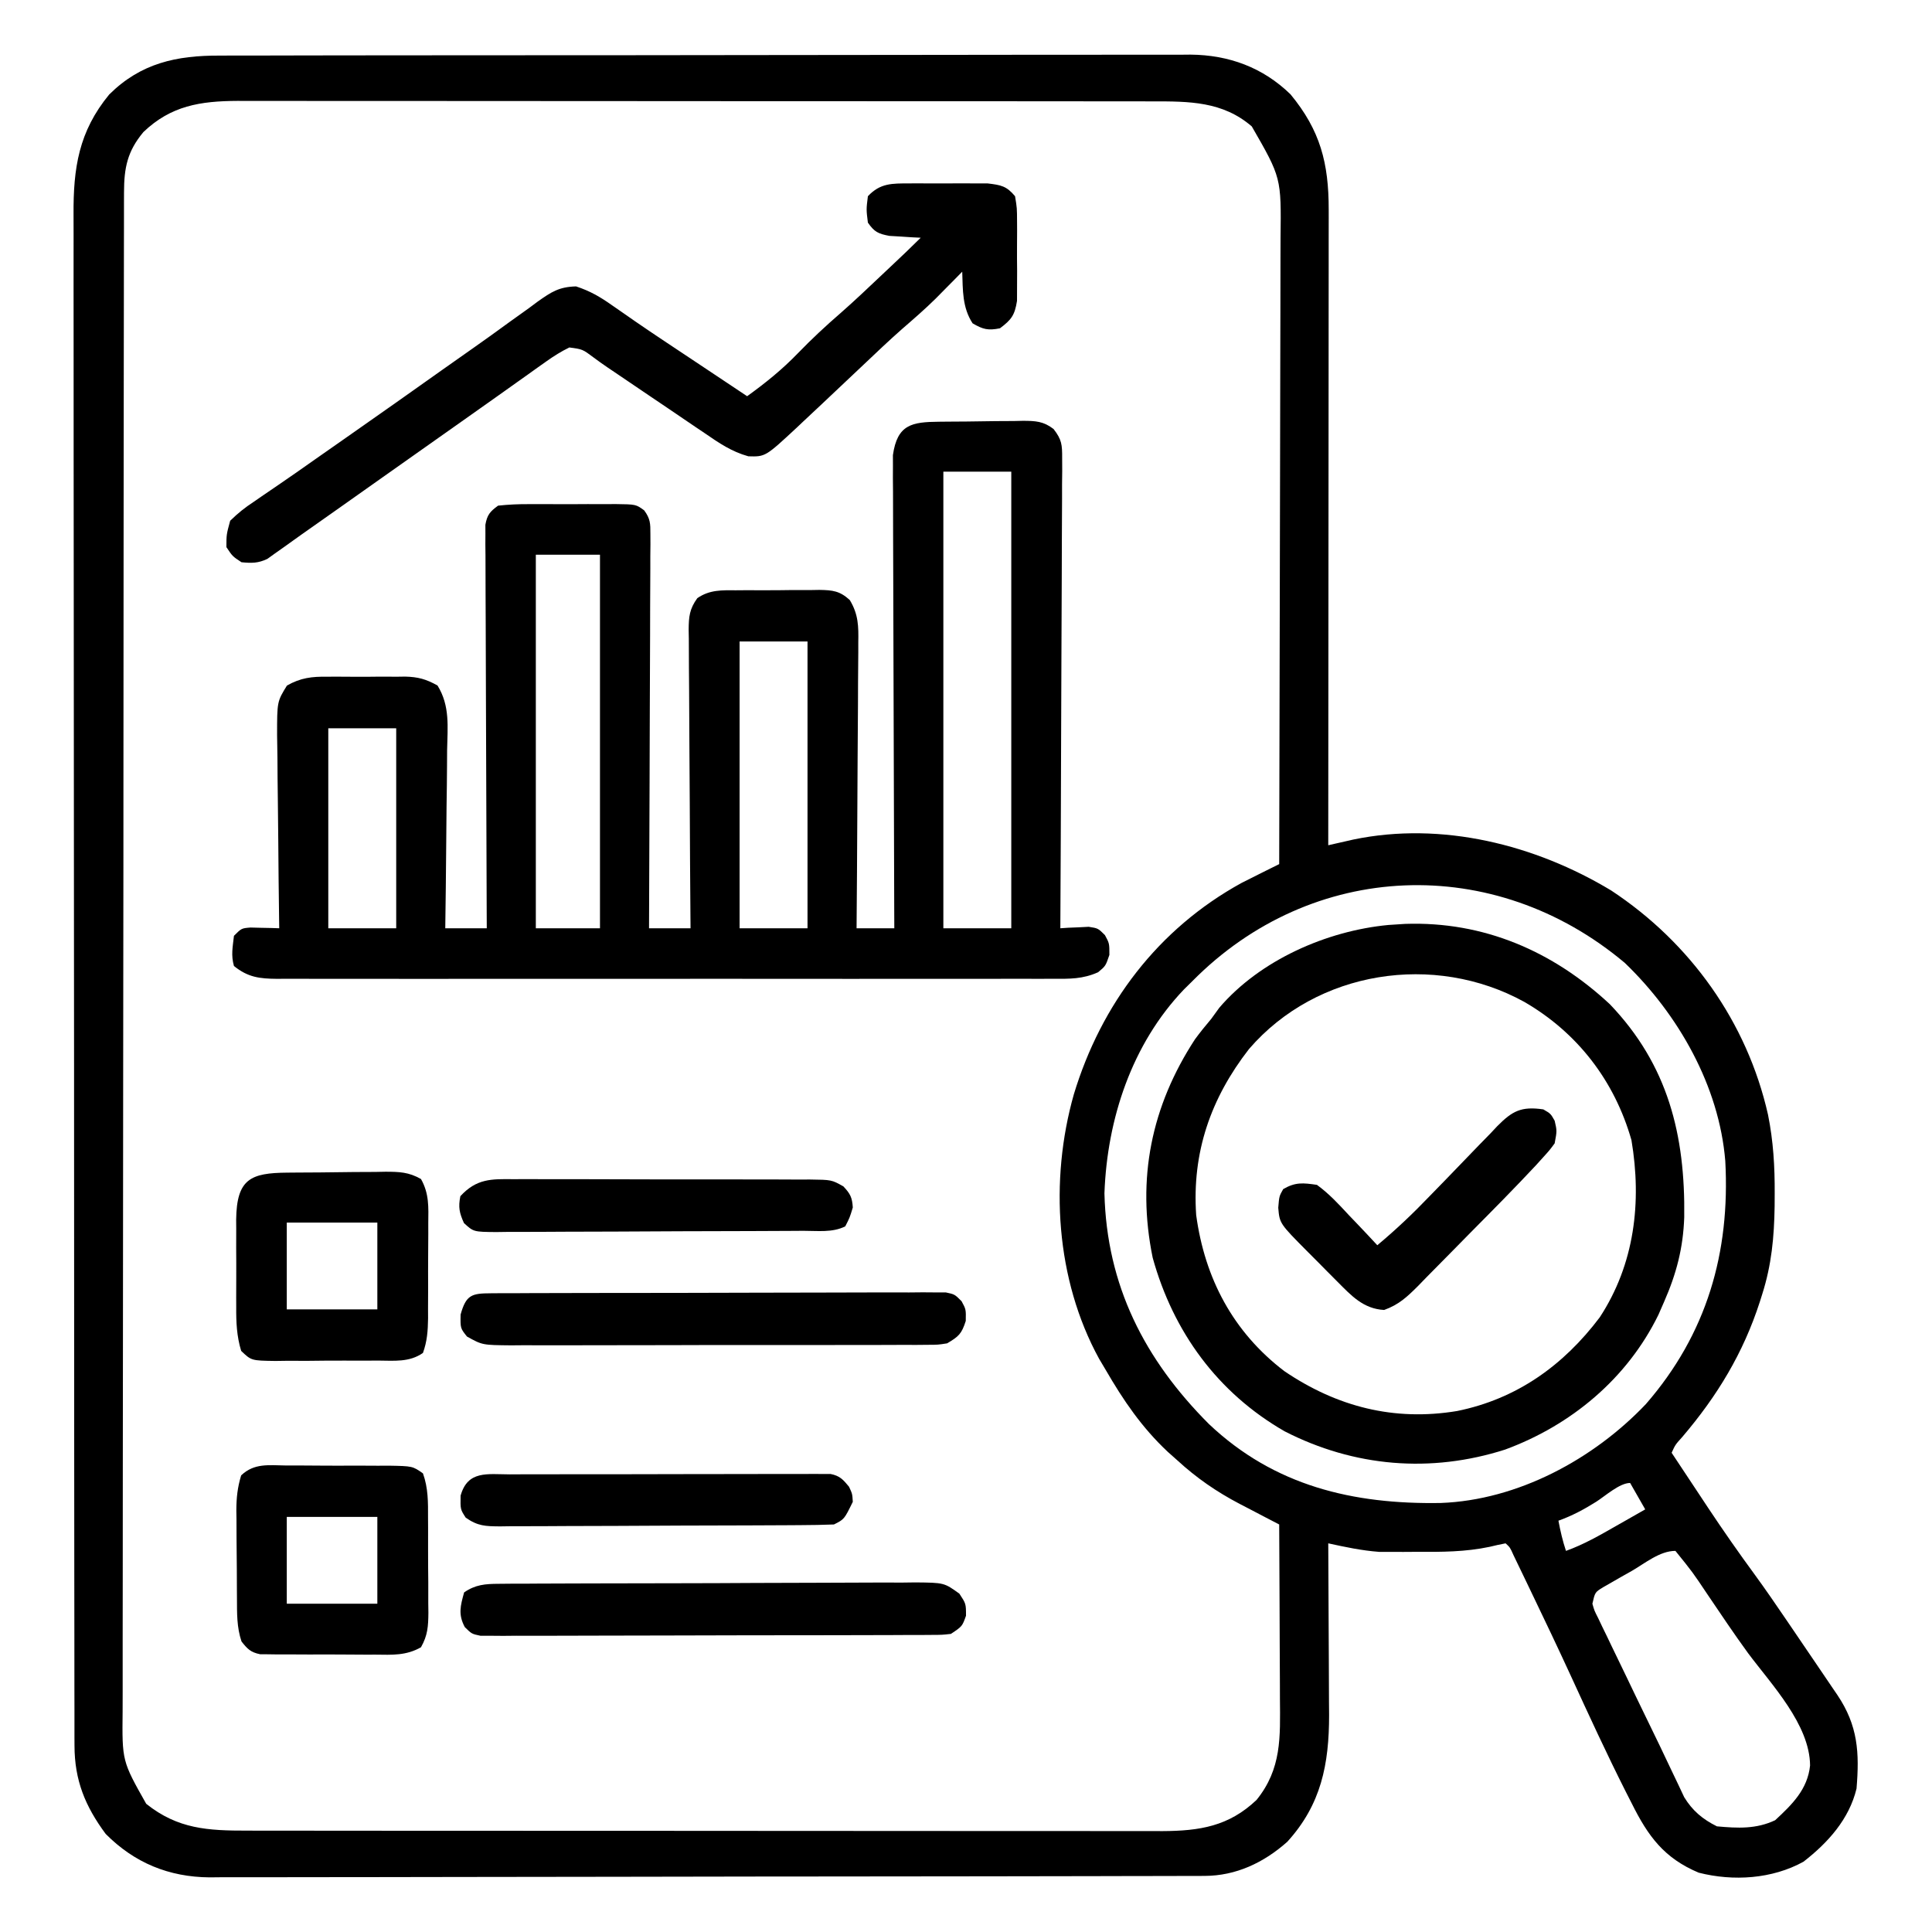
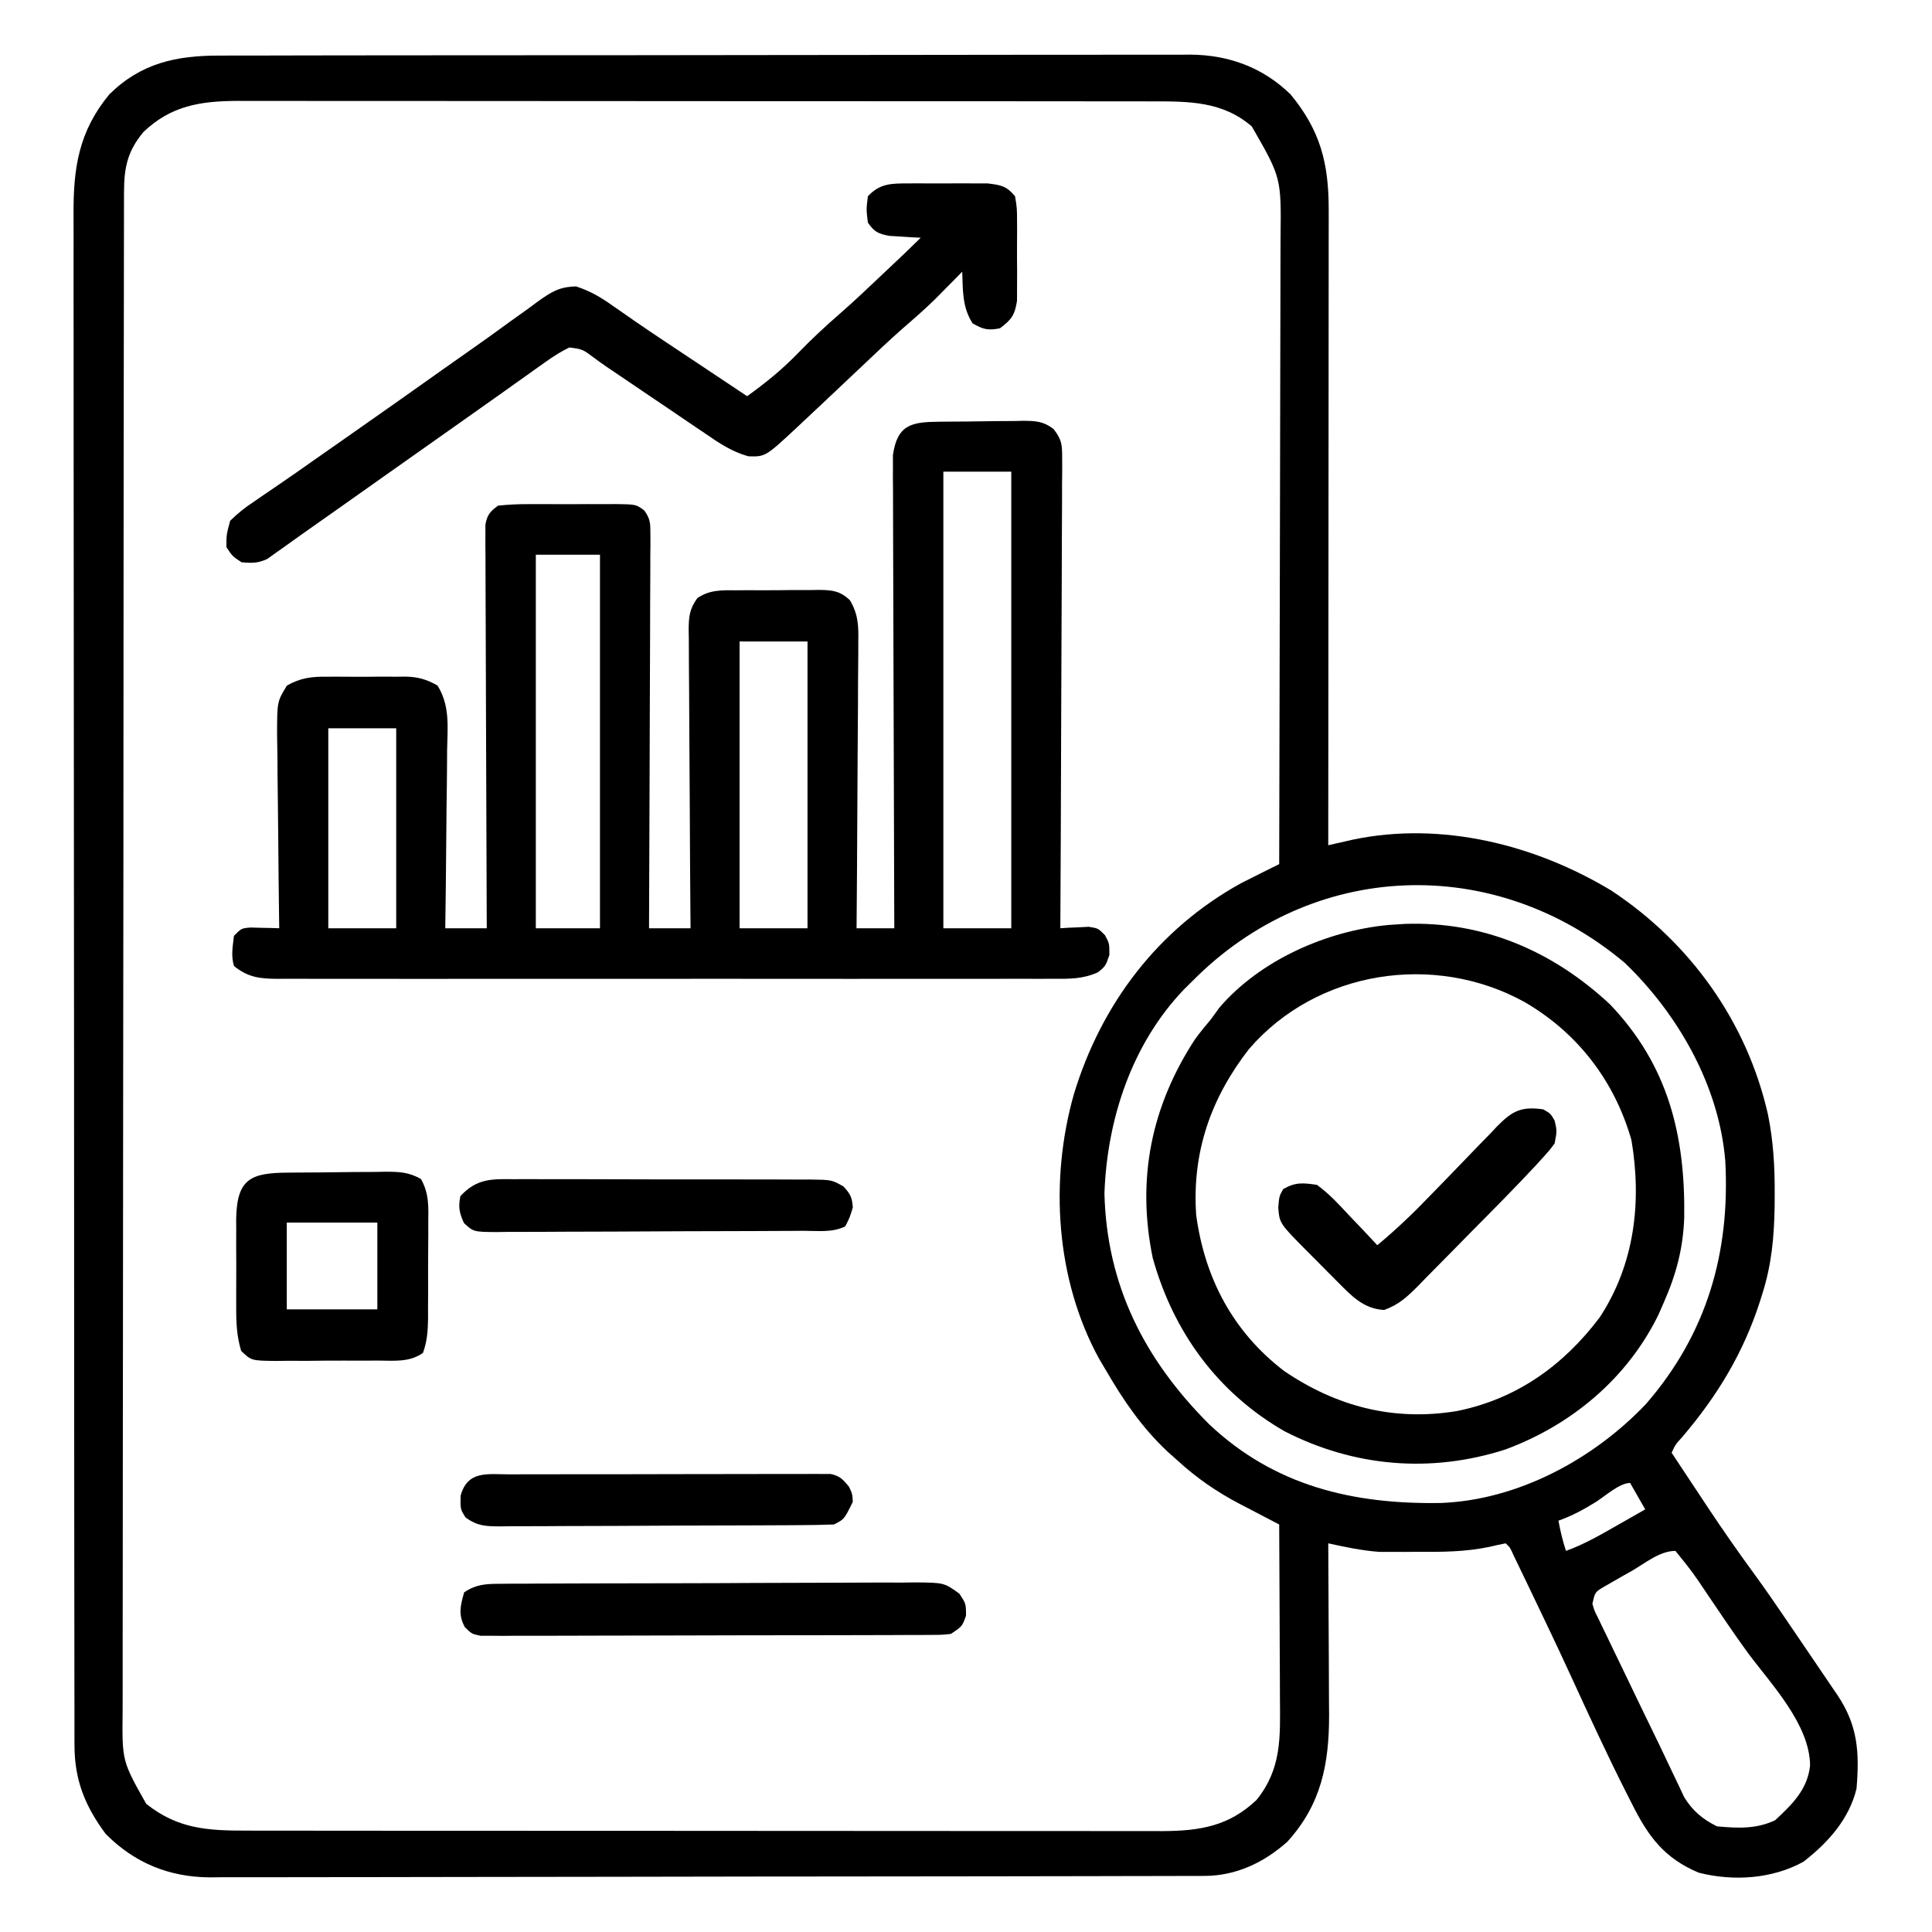
<svg xmlns="http://www.w3.org/2000/svg" version="1.1" width="512" height="512">
  <path d="M0 0 C1.129 -0.005 2.258 -0.009 3.422 -0.014 C7.208 -0.026 10.994 -0.025 14.78 -0.023 C17.494 -0.028 20.207 -0.036 22.921 -0.043 C29.529 -0.06 36.137 -0.066 42.745 -0.067 C48.118 -0.068 53.491 -0.072 58.864 -0.078 C74.106 -0.096 89.349 -0.105 104.591 -0.103 C105.413 -0.103 106.234 -0.103 107.08 -0.103 C107.903 -0.103 108.725 -0.103 109.572 -0.103 C122.896 -0.102 136.22 -0.121 149.543 -0.149 C163.232 -0.178 176.922 -0.192 190.611 -0.19 C198.293 -0.19 205.975 -0.195 213.657 -0.217 C220.198 -0.235 226.739 -0.239 233.281 -0.226 C236.616 -0.219 239.95 -0.221 243.285 -0.236 C246.908 -0.252 250.529 -0.242 254.152 -0.227 C255.196 -0.237 256.241 -0.248 257.317 -0.258 C267.469 -0.163 276.475 3.111 283.83 10.267 C291.713 19.815 293.959 28.48 293.95 40.791 C293.951 41.878 293.951 41.878 293.953 42.987 C293.954 45.397 293.949 47.808 293.943 50.218 C293.943 51.953 293.943 53.688 293.944 55.423 C293.944 60.121 293.938 64.819 293.931 69.517 C293.925 74.431 293.924 79.345 293.923 84.259 C293.92 93.559 293.912 102.859 293.902 112.159 C293.891 122.749 293.885 133.339 293.88 143.929 C293.87 165.709 293.852 187.488 293.83 209.267 C294.739 209.059 294.739 209.059 295.667 208.847 C296.869 208.575 296.869 208.575 298.096 208.298 C298.887 208.118 299.679 207.938 300.495 207.752 C323.897 202.893 348.67 209.095 368.83 221.267 C389.729 235.046 404.817 256.08 410.367 280.646 C411.783 287.657 412.181 294.438 412.142 301.58 C412.137 302.68 412.131 303.78 412.125 304.914 C412.003 313.093 411.326 320.431 408.83 328.267 C408.532 329.215 408.532 329.215 408.228 330.181 C403.827 343.841 396.924 355.217 387.615 366.123 C385.799 368.138 385.799 368.138 384.83 370.267 C387.326 374.041 389.827 377.811 392.33 381.58 C393.026 382.632 393.722 383.685 394.439 384.769 C398.478 390.846 402.631 396.807 406.95 402.688 C409.783 406.576 412.499 410.54 415.205 414.517 C415.755 415.325 416.305 416.133 416.872 416.965 C417.988 418.607 419.104 420.249 420.218 421.891 C421.263 423.432 422.31 424.972 423.36 426.511 C424.751 428.551 426.135 430.596 427.517 432.642 C427.927 433.242 428.337 433.842 428.759 434.46 C434.215 442.589 434.62 449.711 433.83 459.267 C431.866 467.394 426.243 473.62 419.767 478.642 C411.489 483.222 401.154 483.881 391.998 481.545 C382.814 477.68 378.588 471.877 374.267 463.205 C373.755 462.2 373.242 461.195 372.714 460.159 C367.613 450.051 362.884 439.771 358.162 429.482 C354.711 421.978 351.161 414.523 347.58 407.08 C347.018 405.909 346.457 404.738 345.879 403.532 C345.362 402.461 344.846 401.39 344.314 400.287 C343.629 398.865 343.629 398.865 342.93 397.415 C342.007 395.342 342.007 395.342 340.83 394.267 C339.414 394.526 338.009 394.846 336.611 395.189 C330.171 396.55 323.89 396.561 317.33 396.517 C315.591 396.529 315.591 396.529 313.818 396.541 C312.107 396.537 312.107 396.537 310.361 396.533 C309.346 396.531 308.331 396.529 307.285 396.526 C302.706 396.183 298.31 395.247 293.83 394.267 C293.834 394.934 293.839 395.601 293.843 396.288 C293.888 403.264 293.918 410.24 293.94 417.217 C293.95 419.816 293.963 422.415 293.981 425.014 C294.005 428.763 294.016 432.511 294.025 436.26 C294.041 437.987 294.041 437.987 294.056 439.749 C294.058 452.823 291.95 463.51 282.963 473.373 C276.733 478.906 269.371 482.384 261.04 482.402 C260.073 482.406 259.106 482.411 258.11 482.415 C257.051 482.415 255.991 482.415 254.9 482.415 C253.209 482.42 253.209 482.42 251.483 482.426 C247.691 482.437 243.899 482.441 240.107 482.444 C237.393 482.45 234.68 482.457 231.966 482.464 C223.814 482.484 215.661 482.494 207.508 482.503 C203.667 482.507 199.826 482.513 195.985 482.518 C183.214 482.535 170.442 482.55 157.67 482.557 C154.357 482.559 151.044 482.561 147.73 482.563 C146.907 482.563 146.083 482.564 145.235 482.564 C131.898 482.572 118.561 482.598 105.225 482.63 C91.526 482.663 77.828 482.681 64.13 482.684 C56.441 482.687 48.753 482.695 41.064 482.721 C34.515 482.743 27.967 482.751 21.418 482.741 C18.079 482.736 14.74 482.74 11.401 482.758 C7.774 482.775 4.148 482.768 0.521 482.755 C-1.048 482.772 -1.048 482.772 -2.648 482.788 C-13.42 482.694 -22.54 478.956 -30.17 471.267 C-35.597 463.935 -38.417 457.056 -38.427 447.873 C-38.431 447.146 -38.435 446.42 -38.438 445.671 C-38.447 443.236 -38.443 440.8 -38.438 438.365 C-38.441 436.601 -38.446 434.838 -38.451 433.074 C-38.464 428.227 -38.463 423.38 -38.461 418.533 C-38.461 413.306 -38.472 408.079 -38.481 402.852 C-38.498 392.61 -38.503 382.369 -38.504 372.127 C-38.505 363.803 -38.509 355.478 -38.516 347.154 C-38.533 323.555 -38.543 299.957 -38.541 276.359 C-38.541 275.086 -38.541 273.814 -38.541 272.503 C-38.541 271.229 -38.541 269.955 -38.541 268.642 C-38.54 247.995 -38.559 227.348 -38.587 206.701 C-38.616 185.504 -38.63 164.307 -38.628 143.11 C-38.627 131.209 -38.633 119.307 -38.654 107.405 C-38.672 97.272 -38.677 87.138 -38.663 77.005 C-38.657 71.835 -38.657 66.665 -38.674 61.495 C-38.69 56.76 -38.687 52.026 -38.669 47.291 C-38.666 45.58 -38.67 43.869 -38.681 42.159 C-38.756 29.791 -37.317 20.138 -29.229 10.31 C-20.832 1.977 -11.387 -0.033 0 0 Z M-20.17 20.267 C-24.412 25.356 -25.295 29.704 -25.304 36.236 C-25.307 36.953 -25.309 37.67 -25.312 38.409 C-25.318 40.829 -25.318 43.25 -25.317 45.671 C-25.321 47.417 -25.324 49.163 -25.329 50.908 C-25.339 55.72 -25.342 60.533 -25.345 65.345 C-25.349 70.529 -25.358 75.713 -25.367 80.897 C-25.387 93.424 -25.397 105.951 -25.406 118.478 C-25.41 124.374 -25.416 130.27 -25.421 136.166 C-25.438 155.76 -25.452 175.354 -25.46 194.948 C-25.462 200.034 -25.463 205.12 -25.465 210.207 C-25.466 211.471 -25.466 212.735 -25.467 214.038 C-25.475 234.524 -25.501 255.011 -25.533 275.498 C-25.566 296.521 -25.584 317.544 -25.587 338.567 C-25.589 350.375 -25.598 362.182 -25.624 373.99 C-25.645 384.045 -25.653 394.099 -25.644 404.154 C-25.639 409.285 -25.641 414.416 -25.661 419.547 C-25.678 424.244 -25.677 428.941 -25.662 433.639 C-25.659 435.338 -25.664 437.037 -25.675 438.737 C-25.82 451.957 -25.82 451.957 -19.424 463.291 C-11.031 469.998 -3.061 470.417 7.399 470.401 C8.464 470.403 9.528 470.406 10.625 470.408 C14.193 470.414 17.76 470.414 21.327 470.413 C23.885 470.416 26.442 470.419 29 470.423 C35.227 470.431 41.453 470.434 47.68 470.434 C52.743 470.435 57.805 470.437 62.868 470.44 C77.23 470.449 91.592 470.454 105.954 470.453 C107.115 470.453 107.115 470.453 108.299 470.453 C109.461 470.453 109.461 470.453 110.647 470.453 C123.202 470.452 135.757 470.462 148.311 470.476 C161.211 470.49 174.11 470.497 187.009 470.496 C194.248 470.496 201.487 470.499 208.725 470.509 C215.534 470.52 222.342 470.519 229.151 470.512 C231.648 470.511 234.145 470.513 236.643 470.519 C240.055 470.527 243.467 470.522 246.879 470.515 C248.357 470.522 248.357 470.522 249.865 470.53 C259.778 470.481 267.477 469.254 274.83 462.267 C281.509 454.007 281.107 445.629 281.025 435.459 C281.021 434.124 281.019 432.788 281.017 431.453 C281.009 427.96 280.989 424.466 280.967 420.973 C280.947 417.4 280.937 413.827 280.927 410.254 C280.906 403.258 280.872 396.263 280.83 389.267 C279.666 388.663 278.502 388.059 277.302 387.437 C275.758 386.629 274.214 385.822 272.67 385.014 C271.904 384.617 271.139 384.221 270.351 383.813 C264.225 380.597 258.936 376.958 253.83 372.267 C253.002 371.531 252.175 370.795 251.322 370.037 C244.419 363.566 239.539 356.389 234.83 348.267 C233.979 346.835 233.979 346.835 233.111 345.373 C221.6 324.378 219.946 298.072 226.402 275.299 C233.667 251.302 248.754 231.408 270.83 219.267 C272.568 218.382 274.311 217.506 276.058 216.638 C276.953 216.193 277.848 215.747 278.771 215.288 C279.45 214.951 280.13 214.615 280.83 214.267 C280.9 190.823 280.953 167.379 280.985 143.935 C281.001 133.049 281.022 122.164 281.056 111.278 C281.086 101.788 281.105 92.299 281.112 82.809 C281.116 77.786 281.125 72.763 281.147 67.739 C281.167 63.008 281.174 58.276 281.169 53.544 C281.17 51.811 281.176 50.078 281.187 48.345 C281.383 32.345 281.383 32.345 273.568 18.771 C265.877 12.118 256.945 12.119 247.26 12.134 C246.196 12.131 245.131 12.129 244.034 12.127 C240.467 12.121 236.9 12.121 233.332 12.122 C230.775 12.119 228.217 12.116 225.659 12.112 C219.433 12.104 213.206 12.101 206.98 12.1 C201.917 12.1 196.854 12.098 191.791 12.095 C177.429 12.086 163.067 12.081 148.705 12.082 C147.545 12.082 147.545 12.082 146.36 12.082 C145.198 12.082 145.198 12.082 144.012 12.082 C131.458 12.083 118.903 12.073 106.348 12.059 C93.449 12.045 80.549 12.038 67.65 12.039 C60.411 12.039 53.173 12.036 45.934 12.025 C39.126 12.015 32.317 12.016 25.509 12.023 C23.011 12.024 20.514 12.022 18.017 12.016 C14.605 12.008 11.193 12.012 7.78 12.02 C6.795 12.015 5.81 12.01 4.795 12.005 C-5.093 12.054 -12.851 13.263 -20.17 20.267 Z M257.83 245.267 C257.09 245.997 256.35 246.727 255.588 247.478 C241.777 261.934 235.23 281.801 234.517 301.517 C235.12 325.916 245.123 345.536 262.205 362.646 C279.566 379.089 300.473 383.965 323.646 383.572 C343.993 382.829 364.087 372.019 378.002 357.369 C394.147 338.809 400.369 317.218 399.049 292.954 C397.433 273.11 386.624 254.109 372.439 240.463 C337.78 211.303 289.512 213.215 257.83 245.267 Z M364.841 383.248 C361.593 385.283 358.442 386.978 354.83 388.267 C355.352 391.03 355.938 393.594 356.83 396.267 C361.565 394.568 365.791 392.131 370.142 389.642 C370.883 389.222 371.623 388.802 372.386 388.369 C374.202 387.338 376.016 386.303 377.83 385.267 C375.85 381.802 375.85 381.802 373.83 378.267 C371.046 378.267 367.237 381.725 364.841 383.248 Z M374.267 401.58 C373.378 402.079 372.49 402.579 371.574 403.094 C370.729 403.58 369.884 404.067 369.013 404.568 C368.235 405.013 367.457 405.458 366.656 405.917 C364.526 407.222 364.526 407.222 363.83 410.267 C364.359 412.126 364.359 412.126 365.349 414.058 C365.707 414.813 366.065 415.569 366.434 416.347 C367.032 417.57 367.032 417.57 367.642 418.818 C368.049 419.669 368.455 420.519 368.874 421.395 C370.184 424.128 371.507 426.854 372.83 429.58 C373.691 431.374 374.552 433.169 375.412 434.965 C377.485 439.286 379.581 443.596 381.684 447.903 C382.753 450.109 383.8 452.323 384.841 454.542 C385.442 455.798 386.042 457.054 386.642 458.31 C387.144 459.377 387.645 460.443 388.162 461.542 C390.379 465.165 393.045 467.375 396.83 469.267 C402.331 469.77 407.218 470.029 412.267 467.642 C416.765 463.474 420.862 459.476 421.517 453.142 C421.439 442.289 411.295 431.685 405.107 423.396 C401.411 418.319 397.914 413.105 394.397 407.903 C390.374 401.886 390.374 401.886 385.83 396.267 C381.684 396.267 377.779 399.552 374.267 401.58 Z " fill="#000000" transform="translate(58.17,14.733)" />
  <path d="M0 0 C1.182 -0.012 1.182 -0.012 2.388 -0.024 C4.06 -0.038 5.732 -0.049 7.405 -0.057 C9.96 -0.074 12.514 -0.118 15.068 -0.162 C16.691 -0.172 18.314 -0.181 19.938 -0.188 C20.701 -0.205 21.465 -0.223 22.252 -0.241 C25.596 -0.227 27.676 -0.139 30.372 1.929 C32.566 4.75 32.663 6.114 32.649 9.655 C32.654 10.754 32.66 11.853 32.666 12.986 C32.644 14.788 32.644 14.788 32.622 16.626 C32.623 17.895 32.623 19.163 32.624 20.47 C32.625 23.945 32.601 27.42 32.574 30.895 C32.549 34.527 32.546 38.16 32.541 41.793 C32.529 48.671 32.496 55.548 32.456 62.426 C32.411 70.257 32.389 78.087 32.369 85.918 C32.327 102.025 32.257 118.132 32.168 134.238 C32.855 134.192 33.542 134.145 34.25 134.098 C35.151 134.062 36.052 134.025 36.98 133.988 C37.874 133.942 38.767 133.895 39.688 133.848 C42.168 134.238 42.168 134.238 43.992 136.062 C45.168 138.238 45.168 138.238 45.168 141.301 C44.168 144.238 44.168 144.238 42.165 145.898 C38.094 147.719 34.622 147.654 30.21 147.619 C28.856 147.626 28.856 147.626 27.473 147.633 C24.446 147.645 21.42 147.636 18.393 147.626 C16.223 147.631 14.053 147.636 11.883 147.642 C5.988 147.656 0.094 147.651 -5.801 147.641 C-11.966 147.634 -18.131 147.641 -24.296 147.645 C-34.649 147.651 -45.002 147.644 -55.356 147.629 C-67.331 147.613 -79.305 147.618 -91.28 147.635 C-101.556 147.648 -111.833 147.65 -122.109 147.643 C-128.248 147.638 -134.388 147.637 -140.528 147.647 C-146.3 147.656 -152.071 147.65 -157.843 147.632 C-159.963 147.629 -162.083 147.63 -164.203 147.636 C-167.094 147.644 -169.984 147.634 -172.874 147.619 C-173.716 147.626 -174.558 147.633 -175.426 147.64 C-180.03 147.593 -183.106 147.256 -186.832 144.238 C-187.644 141.37 -187.169 139.272 -186.832 136.238 C-184.832 134.238 -184.832 134.238 -182.449 134.043 C-181.544 134.066 -180.639 134.089 -179.707 134.113 C-178.797 134.131 -177.887 134.149 -176.949 134.168 C-176.251 134.191 -175.552 134.214 -174.832 134.238 C-174.843 133.485 -174.854 132.732 -174.866 131.956 C-174.966 124.85 -175.042 117.744 -175.091 110.637 C-175.117 106.984 -175.152 103.331 -175.209 99.677 C-175.264 96.15 -175.293 92.623 -175.306 89.096 C-175.32 87.099 -175.359 85.102 -175.399 83.105 C-175.401 74.163 -175.401 74.163 -172.786 69.915 C-169.151 67.851 -166.163 67.515 -162.082 67.574 C-160.978 67.567 -160.978 67.567 -159.853 67.56 C-158.303 67.556 -156.753 67.565 -155.203 67.586 C-152.838 67.613 -150.478 67.587 -148.113 67.555 C-146.603 67.558 -145.092 67.564 -143.582 67.574 C-142.529 67.559 -142.529 67.559 -141.454 67.544 C-138.048 67.624 -135.843 68.232 -132.878 69.915 C-129.544 75.329 -130.221 80.846 -130.344 87.07 C-130.353 88.431 -130.36 89.791 -130.365 91.152 C-130.384 94.721 -130.433 98.29 -130.489 101.859 C-130.54 105.505 -130.563 109.152 -130.588 112.799 C-130.641 119.946 -130.727 127.092 -130.832 134.238 C-127.202 134.238 -123.572 134.238 -119.832 134.238 C-119.842 132.2 -119.842 132.2 -119.852 130.12 C-119.913 117.333 -119.958 104.546 -119.987 91.758 C-120.003 85.184 -120.024 78.609 -120.058 72.034 C-120.091 65.693 -120.109 59.352 -120.117 53.011 C-120.122 50.588 -120.133 48.165 -120.149 45.742 C-120.171 42.356 -120.174 38.971 -120.173 35.585 C-120.183 34.576 -120.194 33.568 -120.205 32.529 C-120.201 31.608 -120.197 30.686 -120.193 29.737 C-120.196 28.936 -120.198 28.135 -120.201 27.31 C-119.732 24.677 -118.98 23.801 -116.832 22.238 C-113.997 21.94 -111.386 21.818 -108.551 21.84 C-107.741 21.837 -106.931 21.834 -106.097 21.831 C-104.385 21.829 -102.674 21.835 -100.962 21.847 C-98.342 21.863 -95.722 21.847 -93.102 21.828 C-91.439 21.83 -89.776 21.834 -88.113 21.84 C-87.329 21.834 -86.544 21.828 -85.736 21.821 C-80.308 21.892 -80.308 21.892 -78.124 23.481 C-76.478 25.72 -76.462 26.973 -76.471 29.737 C-76.467 30.658 -76.463 31.58 -76.459 32.529 C-76.47 33.537 -76.48 34.546 -76.491 35.585 C-76.491 37.18 -76.491 37.18 -76.49 38.808 C-76.492 42.33 -76.516 45.852 -76.539 49.375 C-76.545 51.815 -76.549 54.254 -76.552 56.694 C-76.563 63.12 -76.593 69.546 -76.626 75.973 C-76.657 82.528 -76.67 89.083 -76.686 95.639 C-76.718 108.505 -76.769 121.372 -76.832 134.238 C-73.202 134.238 -69.572 134.238 -65.832 134.238 C-65.841 133.182 -65.85 132.126 -65.859 131.038 C-65.94 121.091 -66 111.145 -66.039 101.198 C-66.06 96.084 -66.088 90.97 -66.134 85.856 C-66.177 80.922 -66.201 75.988 -66.212 71.053 C-66.219 69.17 -66.233 67.286 -66.255 65.403 C-66.284 62.767 -66.288 60.131 -66.286 57.495 C-66.301 56.715 -66.315 55.934 -66.33 55.13 C-66.303 51.642 -66.106 49.617 -64.035 46.756 C-60.762 44.501 -57.544 44.647 -53.707 44.672 C-52.531 44.663 -52.531 44.663 -51.332 44.653 C-49.677 44.646 -48.023 44.649 -46.369 44.662 C-43.84 44.676 -41.314 44.642 -38.785 44.604 C-37.176 44.603 -35.566 44.604 -33.957 44.609 C-33.203 44.596 -32.449 44.583 -31.671 44.569 C-28.145 44.632 -26.266 44.84 -23.629 47.26 C-21.337 51.058 -21.297 54.214 -21.378 58.517 C-21.377 59.337 -21.377 60.157 -21.376 61.002 C-21.379 63.702 -21.41 66.401 -21.441 69.102 C-21.449 70.978 -21.455 72.854 -21.459 74.73 C-21.474 79.661 -21.513 84.591 -21.557 89.521 C-21.598 94.555 -21.617 99.589 -21.637 104.623 C-21.68 114.495 -21.748 124.367 -21.832 134.238 C-18.532 134.238 -15.232 134.238 -11.832 134.238 C-11.842 131.85 -11.842 131.85 -11.852 129.413 C-11.913 114.418 -11.958 99.424 -11.987 84.43 C-12.003 76.721 -12.024 69.012 -12.058 61.303 C-12.088 54.584 -12.108 47.864 -12.114 41.145 C-12.118 37.587 -12.127 34.03 -12.149 30.472 C-12.173 26.5 -12.174 22.528 -12.173 18.556 C-12.183 17.377 -12.194 16.198 -12.205 14.983 C-12.201 13.9 -12.197 12.816 -12.193 11.699 C-12.196 10.76 -12.198 9.82 -12.201 8.853 C-11.049 0.692 -7.135 0.068 0 0 Z M1.168 13.238 C1.168 53.168 1.168 93.098 1.168 134.238 C7.108 134.238 13.048 134.238 19.168 134.238 C19.168 94.308 19.168 54.378 19.168 13.238 C13.228 13.238 7.288 13.238 1.168 13.238 Z M-106.832 35.238 C-106.832 67.908 -106.832 100.578 -106.832 134.238 C-101.222 134.238 -95.612 134.238 -89.832 134.238 C-89.832 101.568 -89.832 68.898 -89.832 35.238 C-95.442 35.238 -101.052 35.238 -106.832 35.238 Z M-52.832 58.238 C-52.832 83.318 -52.832 108.398 -52.832 134.238 C-46.892 134.238 -40.952 134.238 -34.832 134.238 C-34.832 109.158 -34.832 84.078 -34.832 58.238 C-40.772 58.238 -46.712 58.238 -52.832 58.238 Z M-161.832 81.238 C-161.832 98.728 -161.832 116.218 -161.832 134.238 C-155.892 134.238 -149.952 134.238 -143.832 134.238 C-143.832 116.748 -143.832 99.258 -143.832 81.238 C-149.772 81.238 -155.712 81.238 -161.832 81.238 Z " fill="#000000" transform="translate(248.832,111.762)" />
  <path d="M0 0 C20.804 -0.712 39.134 7.213 54.25 21.285 C69.678 37.404 74.255 55.954 73.965 77.758 C73.676 85.929 71.892 92.712 68.625 100.16 C68.129 101.295 67.632 102.429 67.121 103.598 C58.861 120.477 44.027 132.858 26.484 139.316 C6.79 145.611 -13.489 143.92 -31.938 134.473 C-49.699 124.261 -61.46 108.111 -66.902 88.469 C-71.191 67.523 -67.263 48.314 -55.695 30.586 C-54.318 28.712 -52.877 26.934 -51.375 25.16 C-50.674 24.191 -49.972 23.221 -49.25 22.223 C-38.45 9.599 -20.814 1.841 -4.438 0.289 C-2.958 0.197 -1.479 0.1 0 0 Z M-41.375 33.16 C-51.506 46.189 -56.511 60.535 -55.375 77.16 C-53.099 93.938 -45.59 108.182 -32 118.535 C-18.053 127.994 -2.888 131.851 13.75 129.098 C29.555 125.909 41.956 117.019 51.562 104.285 C60.822 90.158 62.74 73.72 59.977 57.309 C55.506 41.604 45.666 28.812 31.562 20.66 C7.747 7.563 -23.349 12.251 -41.375 33.16 Z " fill="#000000" transform="translate(372.375,244.84)" />
  <path d="M0 0 C0.673 -0.003 1.346 -0.006 2.039 -0.009 C3.458 -0.011 4.877 -0.005 6.295 0.007 C8.462 0.023 10.627 0.007 12.793 -0.012 C14.174 -0.01 15.556 -0.006 16.938 0 C18.816 0.005 18.816 0.005 20.732 0.01 C24.247 0.432 25.699 0.681 27.969 3.398 C28.486 6.521 28.486 6.521 28.5 10.332 C28.504 11.006 28.508 11.681 28.512 12.376 C28.514 13.8 28.507 15.225 28.49 16.65 C28.469 18.826 28.49 20.998 28.516 23.174 C28.513 24.56 28.508 25.946 28.5 27.332 C28.495 28.591 28.491 29.849 28.486 31.146 C27.883 34.937 27.005 36.125 23.969 38.398 C20.817 39.029 19.488 38.701 16.719 37.086 C13.973 32.87 14.139 28.335 13.969 23.398 C13.025 24.359 13.025 24.359 12.062 25.34 C11.207 26.205 10.351 27.07 9.469 27.961 C8.633 28.808 7.798 29.655 6.938 30.527 C4.094 33.336 1.085 35.936 -1.934 38.553 C-5.445 41.643 -8.826 44.867 -12.219 48.086 C-13.708 49.491 -15.198 50.896 -16.688 52.301 C-19.834 55.269 -19.834 55.269 -22.98 58.239 C-24.722 59.88 -26.47 61.515 -28.219 63.148 C-28.722 63.625 -29.226 64.102 -29.745 64.593 C-38.192 72.449 -38.192 72.449 -42.704 72.324 C-47.185 71.077 -50.474 68.809 -54.281 66.191 C-55.446 65.409 -55.446 65.409 -56.634 64.61 C-59.106 62.945 -61.569 61.266 -64.031 59.586 C-65.687 58.467 -67.343 57.349 -69 56.232 C-72.051 54.174 -75.098 52.11 -78.141 50.04 C-78.805 49.593 -79.47 49.145 -80.154 48.685 C-81.365 47.855 -82.56 47.004 -83.736 46.126 C-86.647 43.948 -86.647 43.948 -90.146 43.477 C-92.321 44.54 -94.225 45.731 -96.199 47.137 C-97.001 47.703 -97.803 48.27 -98.63 48.854 C-99.484 49.467 -100.338 50.08 -101.219 50.711 C-102.109 51.342 -102.998 51.973 -103.915 52.623 C-105.746 53.921 -107.575 55.222 -109.402 56.525 C-112.476 58.715 -115.56 60.89 -118.646 63.063 C-120.728 64.53 -122.807 65.999 -124.887 67.469 C-129.802 70.944 -134.72 74.415 -139.639 77.886 C-143.283 80.457 -146.924 83.031 -150.562 85.609 C-154.113 88.125 -157.67 90.631 -161.232 93.13 C-162.803 94.238 -164.363 95.36 -165.922 96.484 C-166.7 97.034 -167.479 97.583 -168.281 98.148 C-168.905 98.597 -169.529 99.046 -170.172 99.508 C-172.602 100.672 -174.368 100.661 -177.031 100.398 C-179.406 98.836 -179.406 98.836 -181.031 96.398 C-181.027 93.062 -181.027 93.062 -180.031 89.398 C-177.918 87.347 -176.142 85.921 -173.719 84.336 C-173.058 83.878 -172.397 83.421 -171.716 82.949 C-170.27 81.949 -168.818 80.958 -167.36 79.976 C-164.107 77.772 -160.9 75.505 -157.688 73.242 C-155.137 71.447 -152.579 69.662 -150.02 67.879 C-145.449 64.693 -140.893 61.489 -136.344 58.273 C-135.653 57.786 -134.962 57.298 -134.25 56.795 C-130.785 54.347 -127.323 51.896 -123.863 49.441 C-121.066 47.457 -118.262 45.483 -115.453 43.516 C-112.27 41.285 -109.123 39.01 -105.984 36.719 C-104.292 35.507 -102.599 34.296 -100.906 33.086 C-100.125 32.504 -99.343 31.922 -98.538 31.323 C-94.906 28.757 -92.895 27.422 -88.367 27.297 C-84.63 28.531 -81.999 30.063 -78.781 32.336 C-77.494 33.229 -76.207 34.121 -74.918 35.012 C-74.176 35.529 -73.434 36.047 -72.669 36.581 C-67.644 40.044 -62.548 43.403 -57.465 46.78 C-54.444 48.787 -51.427 50.8 -48.41 52.812 C-47.374 53.503 -46.339 54.193 -45.272 54.905 C-44.532 55.398 -43.793 55.891 -43.031 56.398 C-38.155 52.885 -33.715 49.302 -29.531 44.961 C-25.891 41.195 -22.137 37.71 -18.177 34.283 C-14.415 30.979 -10.792 27.527 -7.156 24.086 C-6.398 23.371 -5.64 22.656 -4.859 21.92 C-0.909 18.197 -0.909 18.197 2.969 14.398 C1.83 14.342 1.83 14.342 0.668 14.285 C-0.326 14.219 -1.32 14.154 -2.344 14.086 C-3.823 13.999 -3.823 13.999 -5.332 13.91 C-8.32 13.344 -9.305 12.867 -11.031 10.398 C-11.469 6.898 -11.469 6.898 -11.031 3.398 C-7.745 -0.107 -4.635 0.013 0 0 Z " fill="#000000" transform="translate(241.031,48.602)" />
-   <path d="M0 0 C1.448 -0.004 1.448 -0.004 2.925 -0.007 C4.966 -0.006 7.007 0.007 9.048 0.032 C12.176 0.066 15.301 0.053 18.43 0.033 C20.411 0.04 22.393 0.05 24.375 0.062 C25.313 0.058 26.25 0.053 27.216 0.047 C33.52 0.162 33.52 0.162 36.274 2.088 C37.679 5.995 37.635 9.724 37.621 13.848 C37.626 14.743 37.632 15.637 37.637 16.559 C37.643 18.449 37.642 20.339 37.634 22.228 C37.625 25.119 37.654 28.008 37.686 30.898 C37.687 32.736 37.687 34.573 37.684 36.41 C37.7 37.706 37.7 37.706 37.718 39.027 C37.676 42.642 37.547 44.994 35.749 48.174 C31.818 50.407 28.162 50.181 23.715 50.125 C22.336 50.127 22.336 50.127 20.929 50.129 C18.988 50.128 17.047 50.116 15.106 50.095 C12.132 50.066 9.16 50.075 6.186 50.088 C4.299 50.082 2.413 50.073 0.527 50.062 C-0.363 50.065 -1.254 50.068 -2.172 50.071 C-2.999 50.059 -3.827 50.046 -4.68 50.033 C-5.407 50.028 -6.135 50.022 -6.884 50.017 C-9.386 49.514 -10.253 48.617 -11.812 46.629 C-13.087 42.806 -12.994 39.185 -13.016 35.199 C-13.021 34.372 -13.027 33.545 -13.033 32.692 C-13.042 30.942 -13.049 29.192 -13.053 27.442 C-13.062 24.771 -13.093 22.101 -13.125 19.43 C-13.132 17.728 -13.137 16.026 -13.141 14.324 C-13.153 13.528 -13.165 12.732 -13.178 11.912 C-13.165 8.562 -12.879 5.848 -11.905 2.625 C-8.449 -0.671 -4.595 -0.065 0 0 Z M0.188 13.629 C0.188 21.219 0.188 28.809 0.188 36.629 C8.107 36.629 16.027 36.629 24.188 36.629 C24.188 29.039 24.188 21.449 24.188 13.629 C16.267 13.629 8.348 13.629 0.188 13.629 Z " fill="#000000" transform="translate(75.812,388.371)" />
  <path d="M0 0 C0.921 -0.008 1.843 -0.016 2.792 -0.024 C4.746 -0.038 6.701 -0.049 8.656 -0.057 C11.645 -0.074 14.634 -0.118 17.623 -0.162 C19.52 -0.172 21.416 -0.181 23.312 -0.188 C24.207 -0.205 25.102 -0.223 26.024 -0.241 C29.727 -0.228 32.162 -0.154 35.421 1.689 C37.596 5.555 37.408 9.09 37.352 13.457 C37.353 14.352 37.354 15.247 37.356 16.169 C37.354 18.058 37.343 19.948 37.322 21.837 C37.293 24.728 37.301 27.617 37.314 30.508 C37.308 32.345 37.3 34.182 37.289 36.02 C37.292 36.883 37.295 37.747 37.298 38.637 C37.246 41.941 37.064 44.658 35.942 47.779 C32.337 50.3 28.326 49.827 24.043 49.805 C23.078 49.811 22.112 49.817 21.118 49.823 C19.077 49.831 17.036 49.827 14.995 49.815 C11.867 49.801 8.741 49.835 5.613 49.873 C3.632 49.874 1.65 49.872 -0.332 49.867 C-1.27 49.88 -2.207 49.894 -3.173 49.907 C-9.542 49.816 -9.542 49.816 -12.233 47.238 C-13.419 43.335 -13.574 39.654 -13.543 35.613 C-13.546 34.789 -13.549 33.964 -13.552 33.115 C-13.554 31.377 -13.548 29.638 -13.536 27.9 C-13.52 25.247 -13.536 22.595 -13.555 19.941 C-13.553 18.249 -13.549 16.556 -13.543 14.863 C-13.549 14.074 -13.555 13.284 -13.561 12.47 C-13.424 1.628 -9.704 0.08 0 0 Z M-0.145 13.238 C-0.145 20.828 -0.145 28.418 -0.145 36.238 C7.775 36.238 15.695 36.238 23.855 36.238 C23.855 28.648 23.855 21.058 23.855 13.238 C15.935 13.238 8.015 13.238 -0.145 13.238 Z " fill="#000000" transform="translate(76.145,310.762)" />
  <path d="M0 0 C1.042 -0.01 2.083 -0.02 3.156 -0.03 C4.294 -0.031 5.431 -0.032 6.603 -0.032 C7.805 -0.041 9.007 -0.049 10.245 -0.057 C13.539 -0.077 16.832 -0.088 20.125 -0.093 C22.184 -0.097 24.242 -0.103 26.3 -0.11 C33.484 -0.135 40.667 -0.148 47.851 -0.151 C54.544 -0.155 61.236 -0.185 67.929 -0.227 C73.678 -0.261 79.428 -0.277 85.177 -0.278 C88.61 -0.278 92.042 -0.287 95.474 -0.316 C99.303 -0.347 103.13 -0.338 106.958 -0.325 C108.093 -0.34 109.229 -0.355 110.398 -0.37 C118.051 -0.299 118.051 -0.299 122.088 2.612 C123.845 5.274 123.845 5.274 123.845 8.462 C122.845 11.274 122.845 11.274 119.845 13.274 C117.501 13.531 117.501 13.531 114.683 13.542 C113.615 13.55 112.546 13.559 111.446 13.567 C110.274 13.567 109.101 13.566 107.894 13.565 C106.042 13.575 106.042 13.575 104.154 13.585 C100.767 13.601 97.381 13.607 93.995 13.609 C91.169 13.611 88.343 13.618 85.518 13.625 C78.853 13.641 72.188 13.646 65.523 13.645 C58.644 13.644 51.764 13.665 44.885 13.696 C38.981 13.722 33.077 13.733 27.173 13.732 C23.645 13.731 20.118 13.737 16.59 13.758 C12.659 13.781 8.728 13.772 4.796 13.76 C3.624 13.771 2.452 13.782 1.245 13.794 C0.176 13.786 -0.892 13.777 -1.993 13.769 C-2.923 13.77 -3.853 13.771 -4.811 13.772 C-7.155 13.274 -7.155 13.274 -8.981 11.47 C-10.772 8.119 -10.148 5.849 -9.155 2.274 C-6.15 0.208 -3.586 0.018 0 0 Z " fill="#000000" transform="translate(132.155,419.726)" />
-   <path d="M0 0 C1.075 -0.009 2.151 -0.017 3.259 -0.026 C4.444 -0.025 5.629 -0.024 6.85 -0.023 C8.094 -0.03 9.338 -0.037 10.619 -0.043 C14.037 -0.059 17.454 -0.066 20.871 -0.067 C23.722 -0.069 26.572 -0.076 29.423 -0.083 C36.146 -0.1 42.87 -0.105 49.594 -0.103 C56.535 -0.102 63.477 -0.123 70.418 -0.155 C76.373 -0.181 82.328 -0.192 88.283 -0.19 C91.842 -0.19 95.4 -0.195 98.959 -0.217 C102.927 -0.24 106.894 -0.231 110.861 -0.218 C112.636 -0.235 112.636 -0.235 114.446 -0.252 C116.064 -0.24 116.064 -0.24 117.714 -0.227 C118.652 -0.228 119.591 -0.229 120.558 -0.23 C122.92 0.267 122.92 0.267 124.75 2.107 C125.92 4.267 125.92 4.267 125.858 7.33 C124.759 10.773 123.975 11.458 120.92 13.267 C118.506 13.648 118.506 13.648 115.765 13.655 C114.724 13.665 113.682 13.675 112.609 13.685 C110.903 13.678 110.903 13.678 109.163 13.671 C107.36 13.682 107.36 13.682 105.52 13.692 C102.227 13.707 98.934 13.709 95.64 13.703 C92.889 13.7 90.138 13.706 87.387 13.712 C80.896 13.726 74.406 13.725 67.915 13.713 C61.222 13.702 54.53 13.716 47.837 13.743 C42.087 13.765 36.338 13.772 30.588 13.766 C27.156 13.762 23.723 13.765 20.291 13.782 C16.463 13.8 12.635 13.786 8.807 13.769 C7.672 13.779 6.537 13.788 5.367 13.798 C-2.253 13.727 -2.253 13.727 -6.327 11.463 C-8.08 9.267 -8.08 9.267 -8.017 5.642 C-6.567 0.423 -5.088 0.018 0 0 Z " fill="#000000" transform="translate(130.08,342.733)" />
  <path d="M0 0 C0.932 -0.005 1.864 -0.01 2.824 -0.015 C5.91 -0.029 8.996 -0.028 12.082 -0.026 C14.223 -0.03 16.364 -0.034 18.505 -0.039 C22.994 -0.047 27.483 -0.046 31.972 -0.041 C37.732 -0.035 43.493 -0.052 49.253 -0.075 C53.674 -0.09 58.096 -0.091 62.517 -0.088 C64.642 -0.088 66.766 -0.094 68.89 -0.104 C71.857 -0.116 74.823 -0.109 77.789 -0.098 C78.671 -0.105 79.553 -0.113 80.462 -0.121 C81.27 -0.114 82.077 -0.107 82.909 -0.1 C83.961 -0.1 83.961 -0.1 85.035 -0.1 C87.465 0.39 88.344 1.382 89.895 3.275 C90.77 5.15 90.77 5.15 90.895 7.275 C88.633 11.905 88.633 11.905 85.895 13.275 C82.926 13.389 79.98 13.443 77.01 13.452 C76.09 13.458 75.169 13.465 74.221 13.472 C71.167 13.491 68.113 13.503 65.059 13.513 C64.017 13.517 62.976 13.521 61.903 13.525 C56.394 13.546 50.884 13.56 45.375 13.57 C39.676 13.581 33.978 13.615 28.279 13.655 C23.904 13.681 19.529 13.69 15.153 13.693 C13.052 13.698 10.951 13.71 8.85 13.728 C5.912 13.752 2.975 13.752 0.038 13.745 C-1.269 13.764 -1.269 13.764 -2.601 13.783 C-6.449 13.75 -8.467 13.722 -11.681 11.472 C-13.105 9.275 -13.105 9.275 -13.043 5.65 C-11.165 -1.111 -5.934 -0.017 0 0 Z " fill="#000000" transform="translate(135.105,390.725)" />
  <path d="M0 0 C1.367 -0.008 1.367 -0.008 2.761 -0.016 C5.767 -0.029 8.771 -0.012 11.777 0.006 C13.868 0.005 15.959 0.004 18.049 0.001 C22.428 -0 26.807 0.012 31.186 0.035 C36.8 0.064 42.414 0.061 48.029 0.048 C52.345 0.041 56.661 0.049 60.977 0.061 C63.047 0.066 65.118 0.066 67.188 0.062 C70.08 0.059 72.971 0.076 75.863 0.098 C77.148 0.091 77.148 0.091 78.459 0.084 C84.252 0.157 84.252 0.157 87.375 1.91 C89.19 3.846 89.711 4.848 89.867 7.502 C89.054 10.189 89.054 10.189 87.867 12.502 C84.452 14.209 80.542 13.667 76.783 13.679 C75.842 13.685 74.9 13.692 73.93 13.699 C70.806 13.718 67.682 13.73 64.558 13.74 C63.494 13.744 62.429 13.748 61.332 13.752 C55.701 13.773 50.069 13.788 44.438 13.797 C38.609 13.808 32.78 13.842 26.951 13.882 C22.479 13.908 18.007 13.917 13.535 13.92 C11.386 13.925 9.236 13.937 7.087 13.955 C4.084 13.979 1.083 13.979 -1.92 13.972 C-3.26 13.991 -3.26 13.991 -4.626 14.01 C-10.633 13.959 -10.633 13.959 -13.178 11.629 C-14.396 8.917 -14.72 7.437 -14.133 4.502 C-9.822 -0.171 -5.96 -0.067 0 0 Z " fill="#000000" transform="translate(136.133,312.498)" />
  <path d="M0 0 C1.938 1.125 1.938 1.125 3 3 C3.625 5.688 3.625 5.688 3 9 C1.693 10.778 1.693 10.778 -0.031 12.682 C-0.668 13.386 -1.304 14.089 -1.96 14.814 C-7.572 20.827 -13.359 26.665 -19.152 32.502 C-20.766 34.133 -22.375 35.769 -23.978 37.41 C-26.308 39.795 -28.654 42.163 -31.004 44.527 C-31.717 45.263 -32.429 45.998 -33.163 46.756 C-36.108 49.688 -38.245 51.726 -42.187 53.155 C-47.705 52.851 -50.87 49.381 -54.609 45.621 C-55.446 44.783 -56.283 43.944 -57.145 43.08 C-58.004 42.208 -58.864 41.336 -59.75 40.438 C-60.625 39.562 -61.501 38.686 -62.402 37.783 C-69.895 30.239 -69.895 30.239 -70.25 26.062 C-70 23 -70 23 -68.938 21.125 C-65.695 19.242 -63.711 19.458 -60 20 C-56.814 22.315 -54.228 25.113 -51.562 28 C-50.465 29.145 -50.465 29.145 -49.346 30.312 C-47.547 32.194 -45.767 34.089 -44 36 C-39.031 31.858 -34.469 27.523 -30 22.852 C-28.688 21.503 -27.376 20.155 -26.062 18.809 C-24.02 16.71 -21.983 14.607 -19.961 12.488 C-17.99 10.426 -15.998 8.387 -14 6.352 C-13.402 5.714 -12.804 5.077 -12.188 4.42 C-8.227 0.434 -5.865 -0.861 0 0 Z " fill="#000000" transform="translate(409,294)" />
</svg>